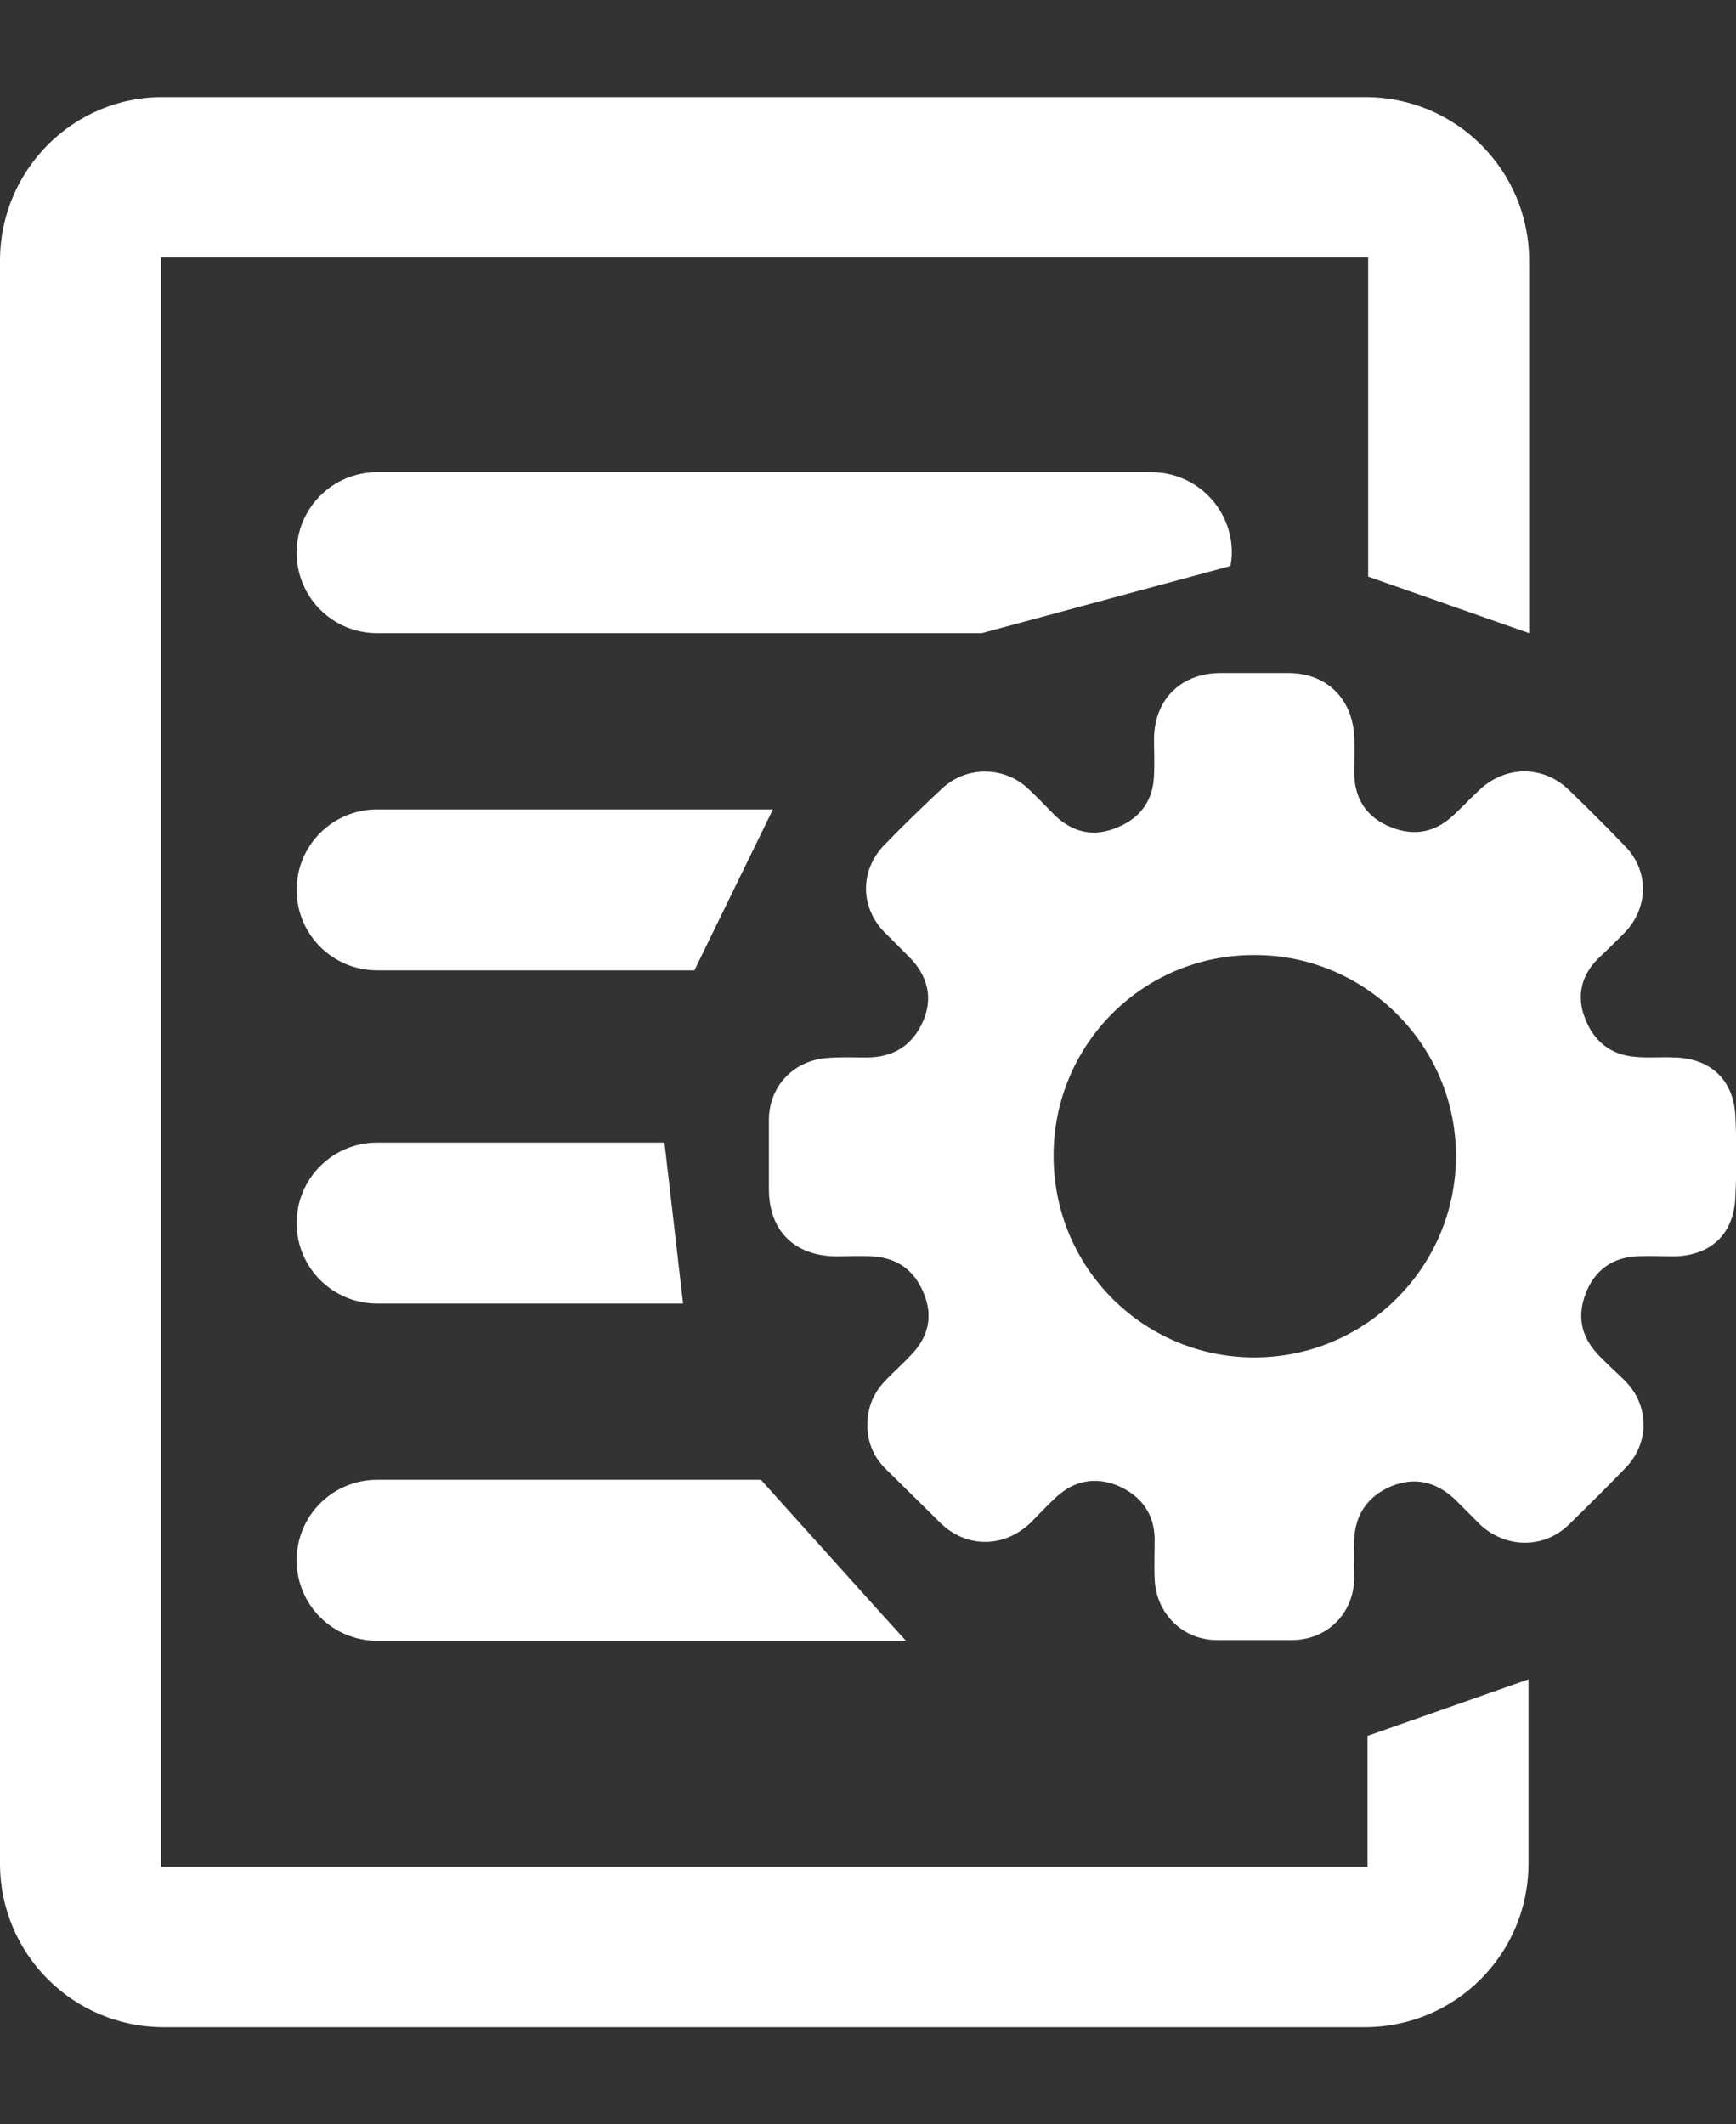
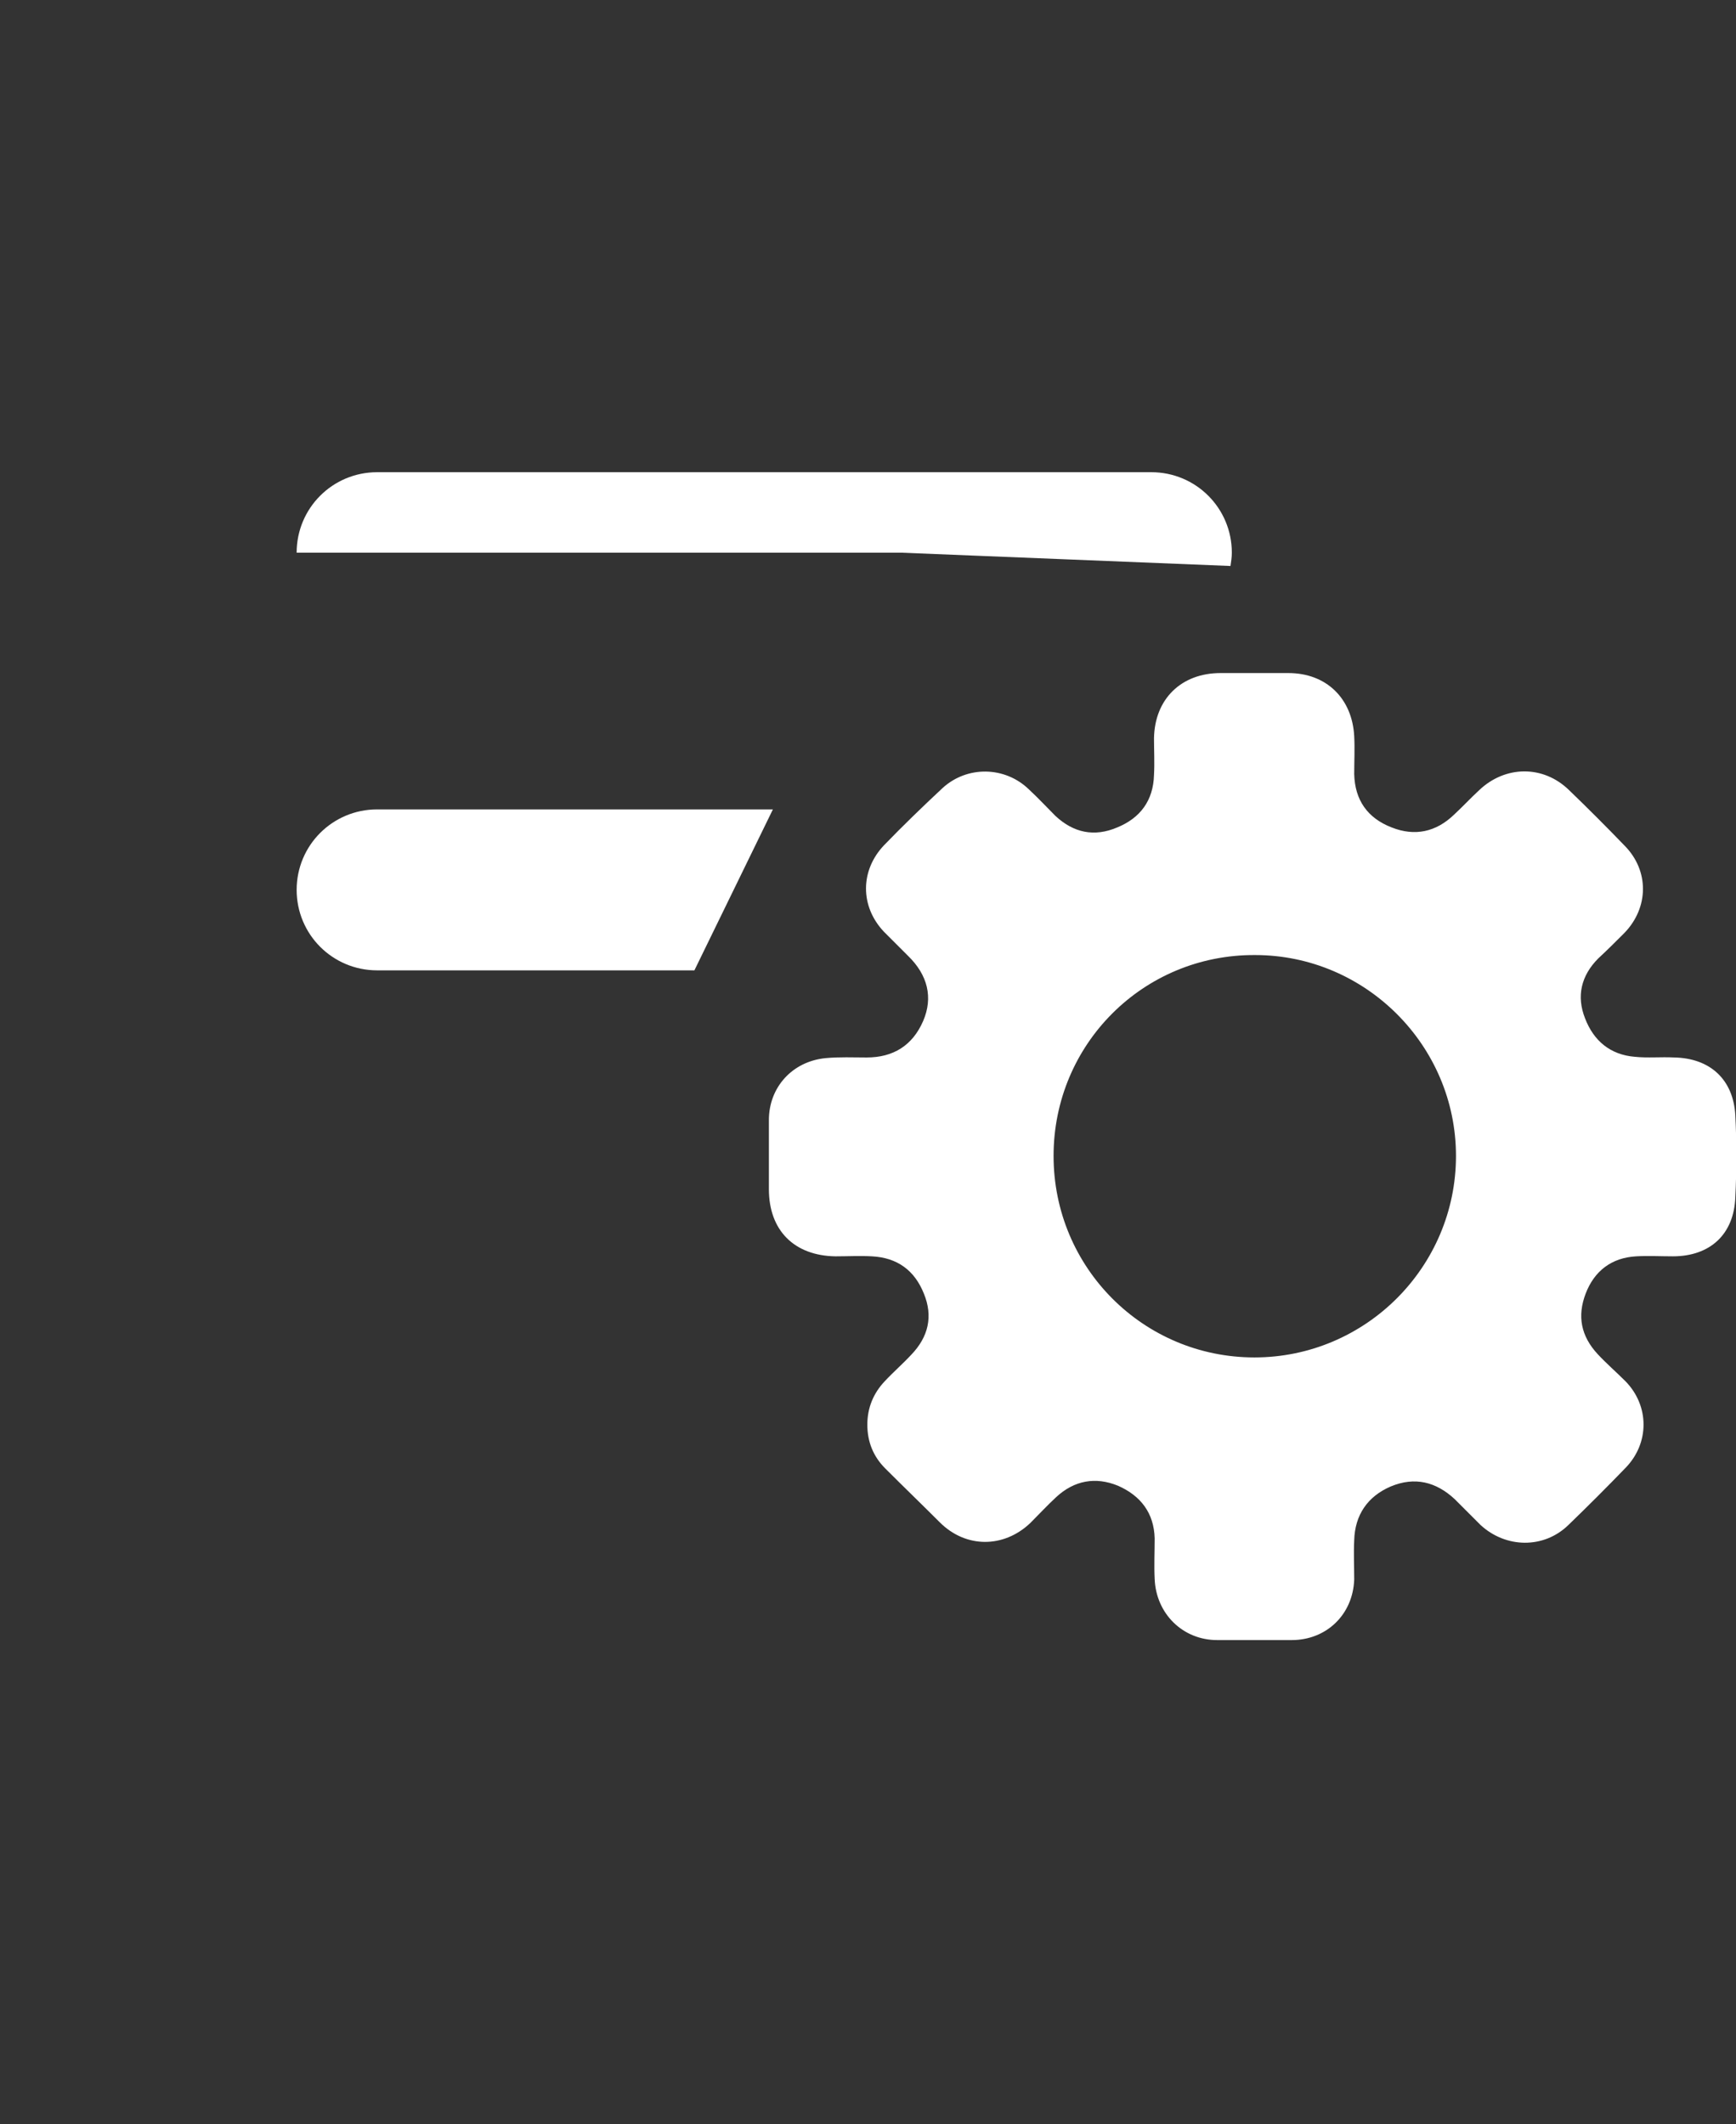
<svg xmlns="http://www.w3.org/2000/svg" version="1.2" baseProfile="tiny" id="Capa_1" x="0px" y="0px" viewBox="0 0 26.1 31.94" xml:space="preserve">
  <rect x="0" y="0" width="26.1" height="31.94" fill="#333333" stroke="none" />
-   <path fill="#FFFFFF" d="M20.56,28.07H2.42V3.87h18.15v4.8l2.42,0.85v-5.6c0-1.36-1.1-2.46-2.46-2.46H2.46C1.1,1.45,0,2.56,0,3.92  v24.1c0,1.36,1.1,2.46,2.46,2.46h18.06c1.36,0,2.46-1.1,2.46-2.46v-2.77l-2.42,0.85L20.56,28.07L20.56,28.07z" />
-   <path fill="#FFFFFF" d="M18.5,8.51c0.01-0.07,0.02-0.13,0.02-0.2c0-0.67-0.54-1.21-1.21-1.21H5.67C5,7.1,4.46,7.64,4.46,8.31  c0,0.67,0.54,1.21,1.21,1.21h9.09L18.5,8.51z" />
+   <path fill="#FFFFFF" d="M18.5,8.51c0.01-0.07,0.02-0.13,0.02-0.2c0-0.67-0.54-1.21-1.21-1.21H5.67C5,7.1,4.46,7.64,4.46,8.31  h9.09L18.5,8.51z" />
  <path fill="#FFFFFF" d="M11.62,12.17H5.67c-0.67,0-1.21,0.54-1.21,1.21c0,0.67,0.54,1.21,1.21,1.21h4.77L11.62,12.17z" />
-   <path fill="#FFFFFF" d="M9.99,17.18H5.67c-0.67,0-1.21,0.54-1.21,1.21c0,0.67,0.54,1.21,1.21,1.21h4.6L9.99,17.18z" />
-   <path fill="#FFFFFF" d="M4.46,23.46c0,0.67,0.54,1.21,1.21,1.21h7.95c-0.39-0.43,0,0-0.39-0.43l-1.79-1.99H5.67  C5,22.25,4.46,22.79,4.46,23.46z" />
  <g>
    <path fill="#FFFFFF" d="M13.04,21.42c0-0.25,0.09-0.47,0.26-0.65c0.13-0.14,0.27-0.26,0.4-0.4c0.26-0.27,0.33-0.58,0.19-0.92   c-0.14-0.35-0.4-0.54-0.78-0.56c-0.18-0.01-0.37,0-0.55,0c-0.62-0.01-1-0.39-1-1.01c0-0.35,0-0.69,0-1.04   c0-0.49,0.35-0.88,0.85-0.93c0.21-0.02,0.42-0.01,0.62-0.01c0.4,0,0.69-0.18,0.85-0.55c0.15-0.35,0.07-0.69-0.23-0.98   c-0.12-0.12-0.24-0.24-0.36-0.36c-0.36-0.38-0.36-0.92,0-1.3c0.28-0.29,0.58-0.58,0.88-0.86c0.37-0.34,0.94-0.33,1.3,0.02   c0.14,0.13,0.27,0.27,0.4,0.4c0.27,0.25,0.58,0.32,0.93,0.17c0.34-0.14,0.54-0.4,0.55-0.79c0.01-0.18,0-0.37,0-0.55   c0.01-0.59,0.41-0.98,1-0.98c0.34,0,0.68,0,1.02,0c0.57,0,0.96,0.38,0.99,0.95c0.01,0.19,0,0.38,0,0.57   c0.01,0.39,0.2,0.66,0.56,0.8c0.35,0.14,0.67,0.07,0.94-0.19c0.13-0.12,0.25-0.25,0.38-0.37c0.39-0.37,0.96-0.38,1.35,0   c0.28,0.27,0.56,0.55,0.83,0.83c0.38,0.38,0.37,0.94,0,1.32c-0.13,0.13-0.26,0.26-0.39,0.38c-0.26,0.26-0.33,0.57-0.2,0.9   c0.13,0.34,0.38,0.55,0.75,0.58c0.19,0.02,0.39,0,0.59,0.01c0.54,0.01,0.89,0.33,0.92,0.87c0.02,0.41,0.02,0.82,0,1.23   c-0.02,0.56-0.38,0.89-0.94,0.89c-0.18,0-0.37-0.01-0.55,0c-0.37,0.02-0.63,0.22-0.76,0.56c-0.13,0.34-0.07,0.64,0.18,0.91   c0.13,0.14,0.28,0.27,0.42,0.41c0.36,0.37,0.36,0.93,0,1.3c-0.28,0.29-0.57,0.58-0.86,0.86c-0.37,0.36-0.94,0.35-1.32,0   c-0.13-0.13-0.26-0.26-0.39-0.39c-0.28-0.26-0.6-0.34-0.96-0.19c-0.35,0.15-0.54,0.43-0.55,0.81c-0.01,0.2,0,0.39,0,0.59   c-0.02,0.53-0.42,0.91-0.94,0.91c-0.37,0-0.74,0-1.12,0c-0.52,0-0.92-0.4-0.94-0.92c-0.01-0.2,0-0.4,0-0.61   c-0.01-0.38-0.21-0.64-0.55-0.79c-0.34-0.14-0.66-0.08-0.93,0.17c-0.13,0.12-0.26,0.26-0.39,0.39c-0.4,0.38-0.97,0.38-1.36-0.01   c-0.27-0.27-0.55-0.54-0.82-0.81C13.13,21.9,13.04,21.68,13.04,21.42z M15.84,17.38c0,1.68,1.35,3.03,3.02,3.03   c1.67,0,3.03-1.36,3.03-3.03c0-1.66-1.36-3.02-3.02-3.02C17.19,14.35,15.84,15.7,15.84,17.38z" />
  </g>
-   <path fill="#FFFFFF" d="M14.75,9.52" />
</svg>